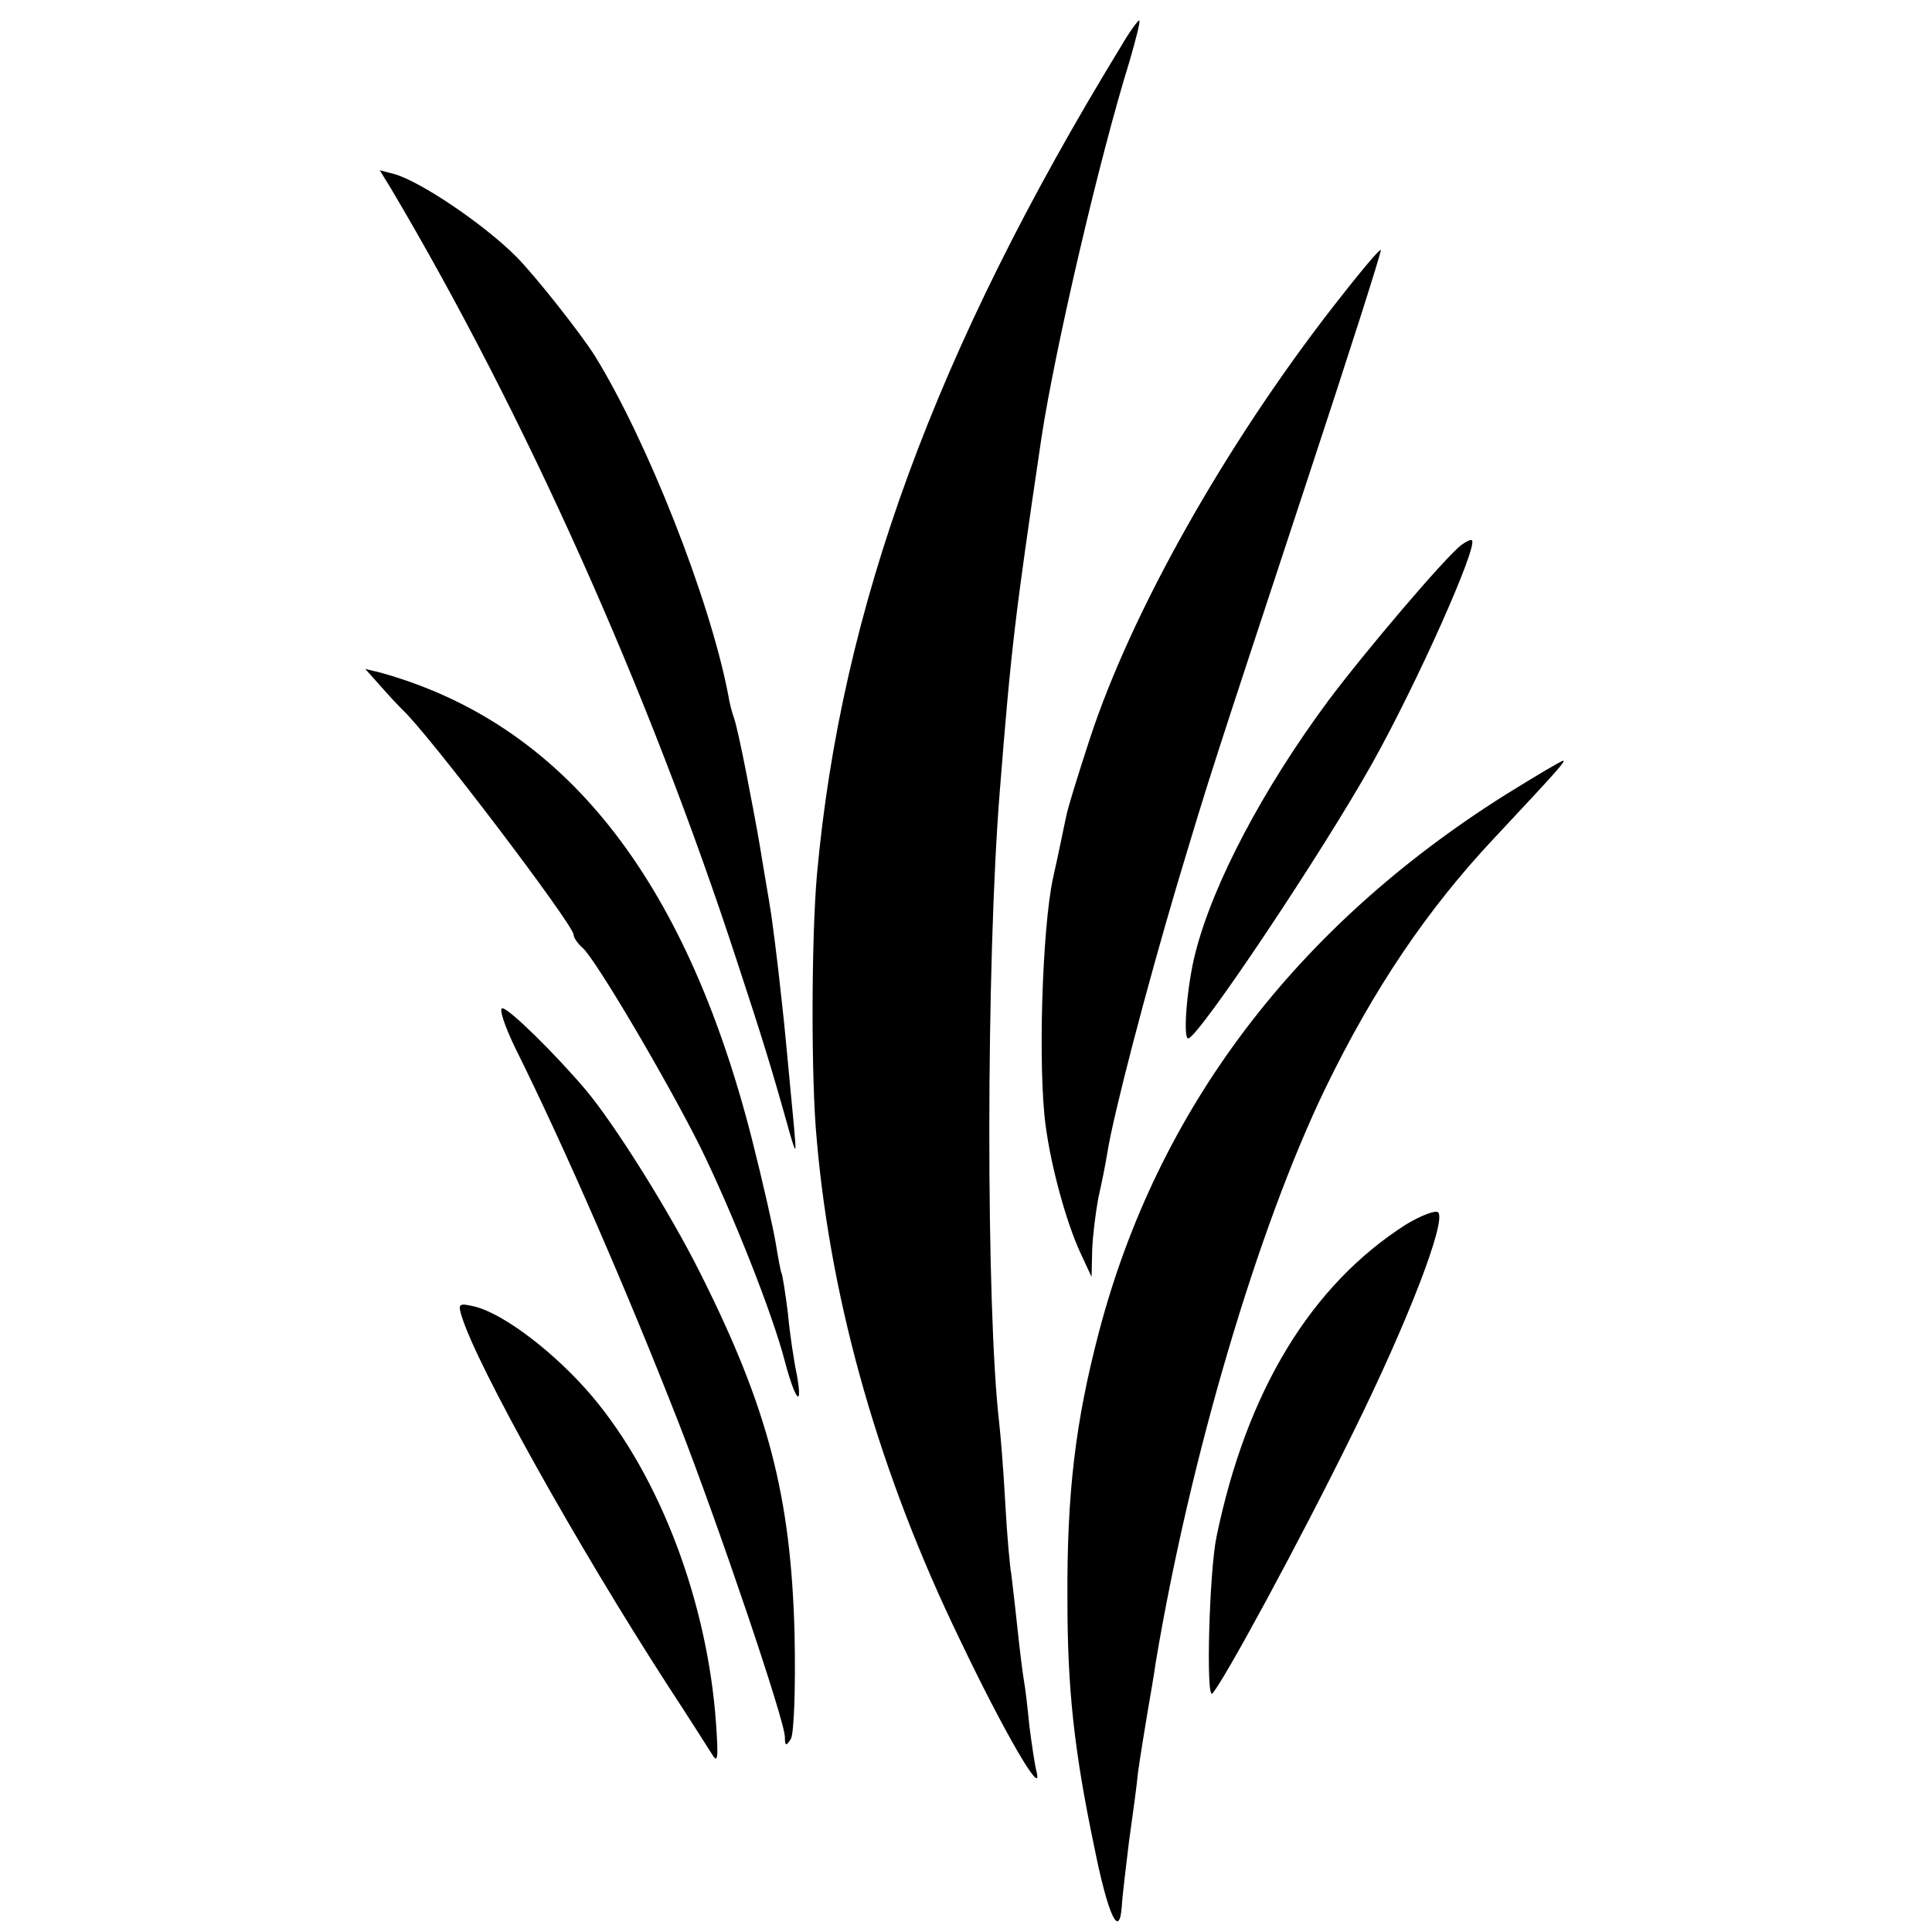
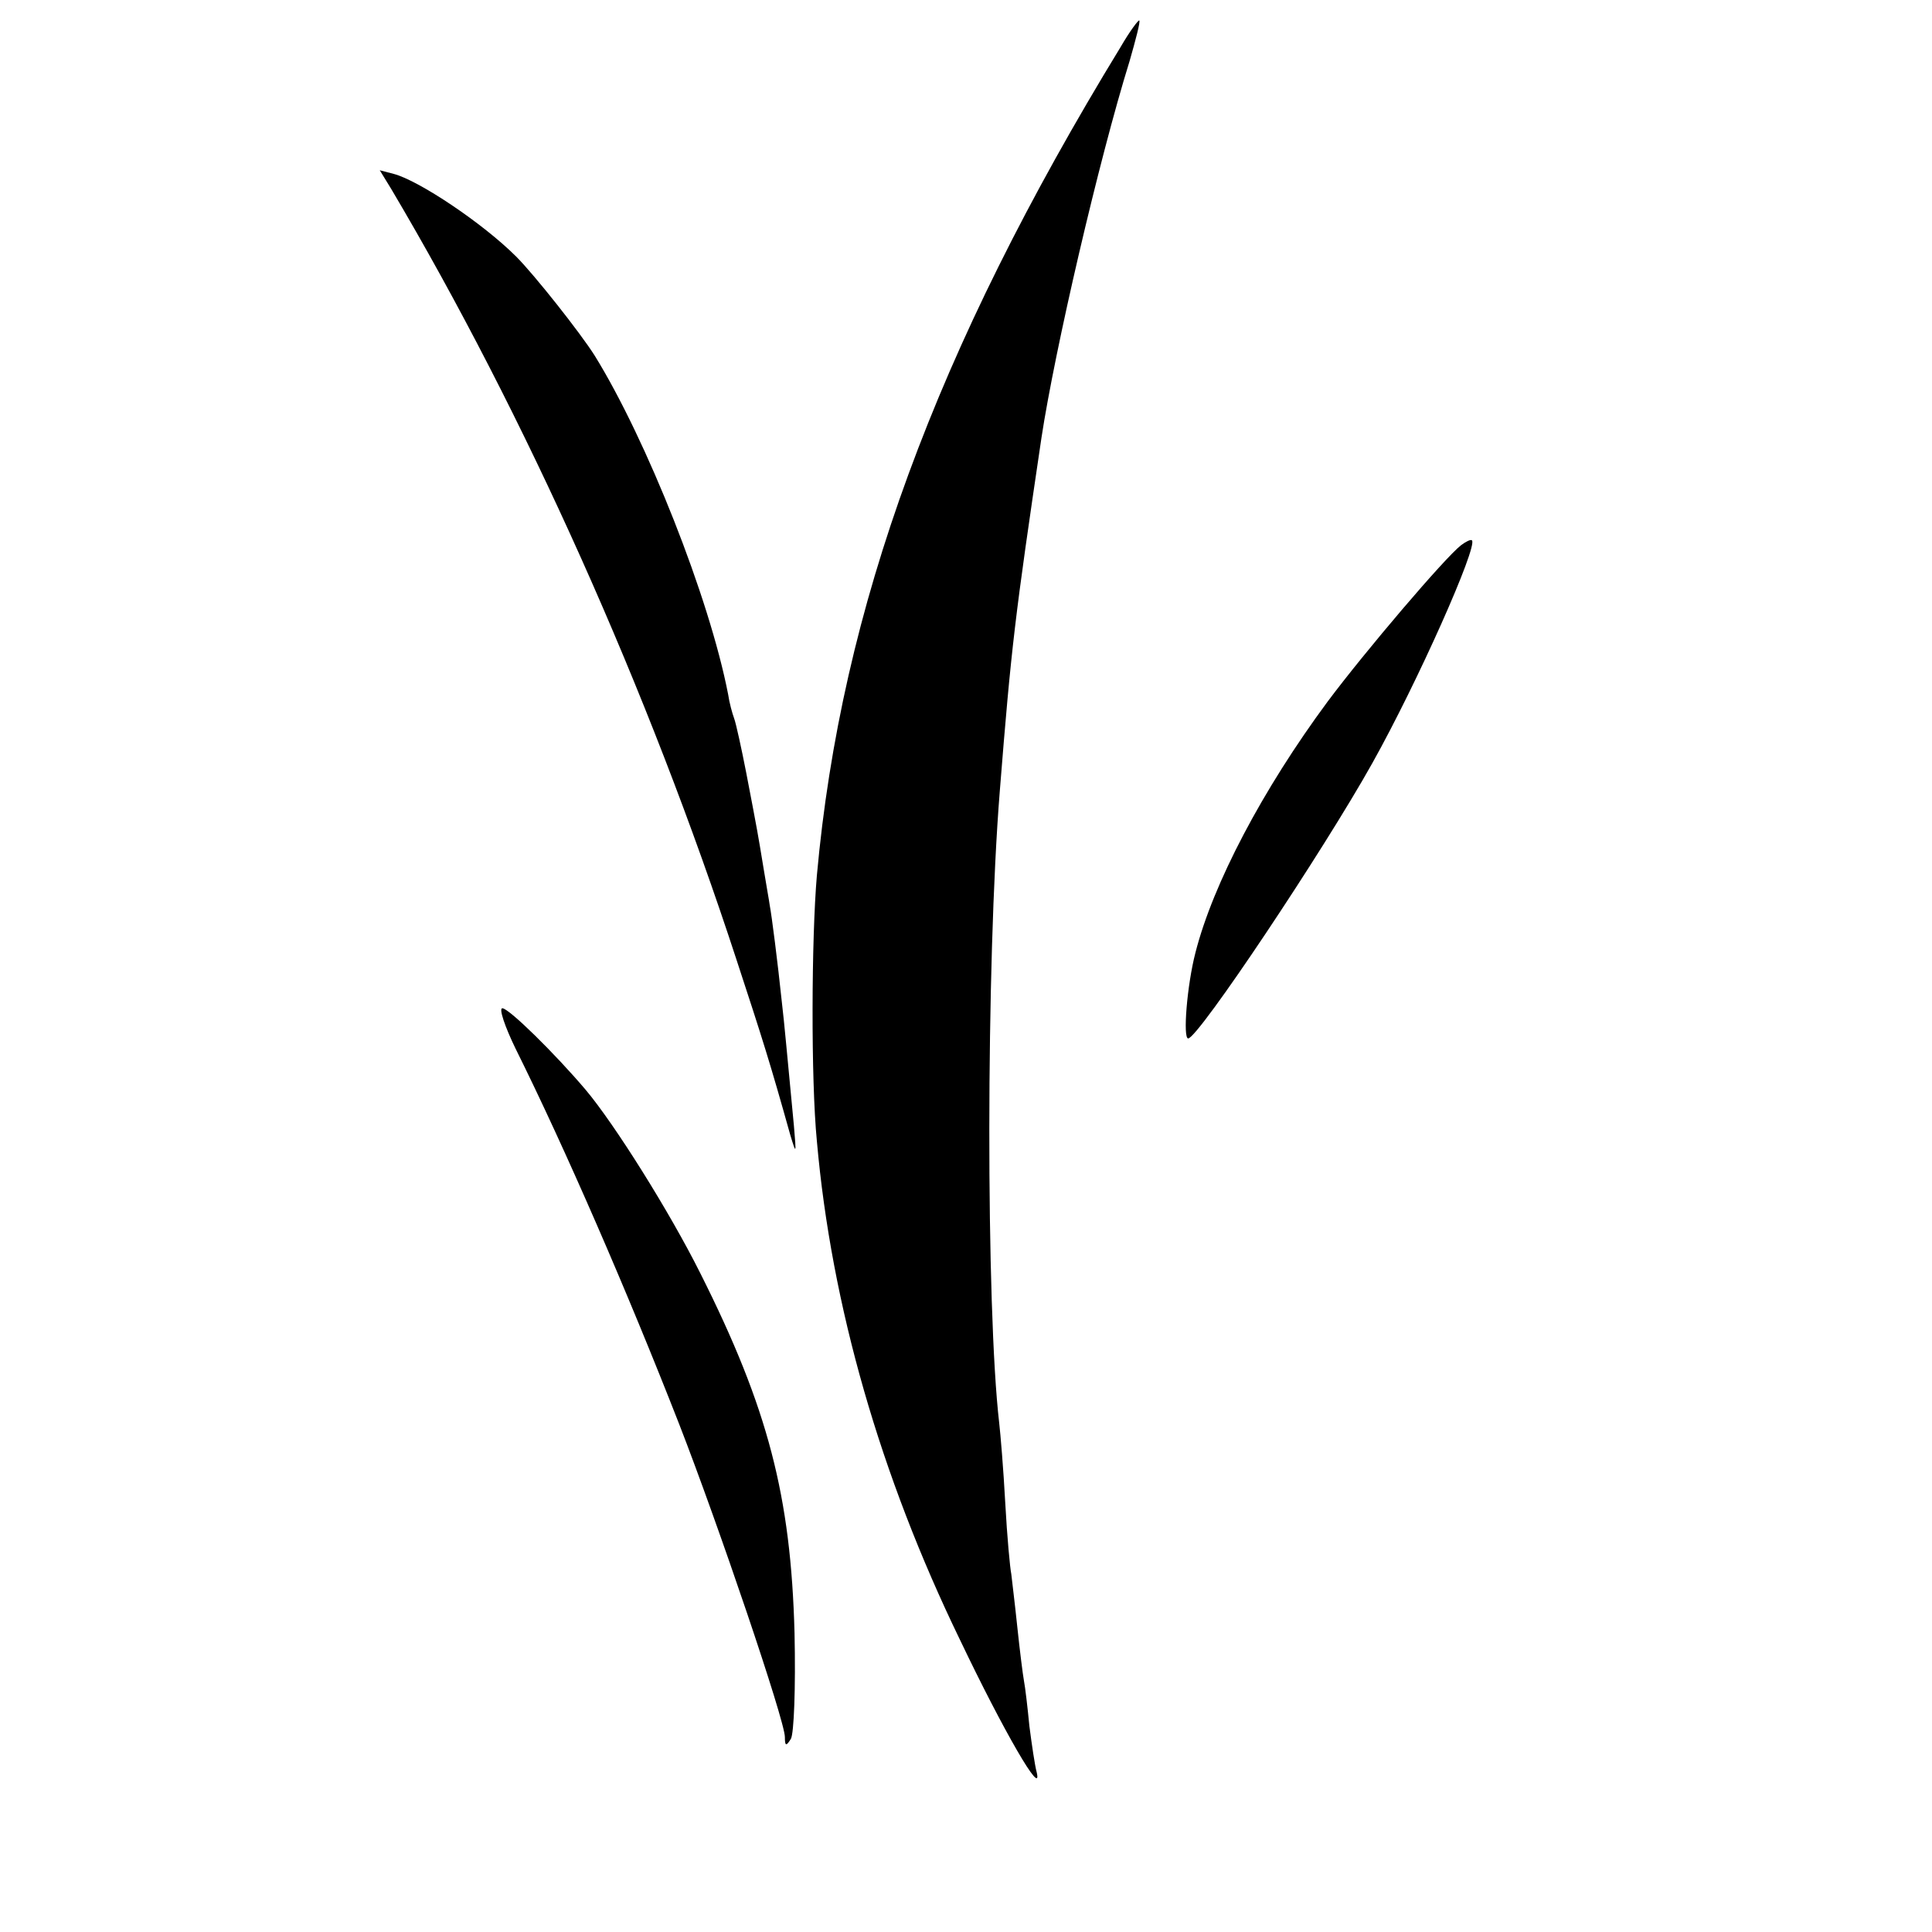
<svg xmlns="http://www.w3.org/2000/svg" version="1.0" width="320pt" height="320pt" viewBox="0 0 320 320" preserveAspectRatio="xMidYMid meet">
  <g transform="translate(0,320) scale(0.1,-0.1)" fill="#000000" stroke="none">
    <path d="M1856 3122 c-306 -501 -463 -928 -503 -1372 -9 -104 -10 -338 0 -440 24 -272 105 -554 237 -826 72 -151 138 -265 127 -219 -3 11 -8 45 -12 76 -3 31 -7 65 -9 75 -2 11 -7 51 -11 89 -4 39 -9 78 -10 88 -2 9 -7 62 -10 118 -3 56 -8 115 -10 132 -22 189 -22 761 1 1047 19 239 25 288 69 585 22 145 95 460 146 624 10 35 18 65 16 67 -1 2 -16 -18 -31 -44z" />
    <path d="M648 2887 c221 -373 426 -830 572 -1277 43 -131 56 -172 89 -290 10 -33 10 -32 6 15 -11 115 -16 172 -20 205 -7 67 -17 145 -20 160 -1 8 -6 35 -10 60 -4 25 -9 54 -11 65 -2 11 -10 54 -18 95 -8 41 -17 82 -20 90 -3 8 -8 26 -10 40 -31 160 -135 422 -221 561 -24 38 -100 134 -130 164 -55 55 -161 126 -203 137 l-23 6 19 -31z" />
-     <path d="M2208 2692 c-178 -229 -334 -505 -403 -716 -19 -58 -37 -116 -39 -128 -3 -13 -12 -59 -22 -103 -18 -84 -25 -316 -12 -410 9 -68 34 -159 57 -209 l19 -41 1 45 c1 25 6 63 10 85 5 22 12 56 15 75 10 64 65 274 116 446 58 193 50 167 215 668 69 209 124 381 122 382 -2 2 -37 -40 -79 -94z" />
    <path d="M2420 2297 c-27 -21 -159 -176 -221 -259 -108 -146 -190 -302 -219 -416 -14 -54 -21 -142 -12 -142 17 1 224 311 305 456 75 134 175 359 165 369 -2 2 -10 -2 -18 -8z" />
-     <path d="M630 2064 c14 -16 30 -33 36 -39 43 -39 284 -357 284 -373 0 -5 7 -15 15 -22 21 -18 139 -218 195 -330 53 -108 120 -277 140 -355 17 -64 30 -80 20 -23 -5 23 -12 70 -15 103 -4 33 -9 62 -10 65 -2 3 -6 26 -10 50 -4 25 -22 104 -40 175 -111 434 -313 687 -615 771 l-25 6 25 -28z" />
-     <path d="M2494 1884 c-348 -219 -577 -521 -674 -891 -39 -149 -53 -266 -52 -443 0 -147 11 -249 44 -407 23 -115 42 -156 46 -101 1 18 7 67 12 108 6 42 13 94 15 115 3 22 10 65 15 95 5 30 12 69 14 85 57 341 169 720 281 952 80 165 169 297 281 416 104 111 118 127 113 127 -3 0 -45 -25 -95 -56z" />
    <path d="M854 1463 c82 -165 185 -402 271 -622 65 -167 175 -491 175 -518 0 -15 2 -16 10 -3 5 9 8 83 6 175 -6 227 -44 373 -156 596 -51 102 -142 247 -190 304 -50 59 -127 135 -138 135 -6 0 4 -30 22 -67z" />
-     <path d="M2329 1172 c-157 -100 -264 -275 -314 -517 -12 -56 -18 -271 -7 -260 18 19 143 249 232 430 93 188 156 353 142 367 -4 4 -28 -5 -53 -20z" />
-     <path d="M765 1019 c25 -81 190 -377 340 -609 34 -52 67 -104 74 -115 10 -17 11 -8 7 50 -14 200 -92 408 -205 542 -60 71 -146 137 -195 149 -26 6 -28 5 -21 -17z" />
  </g>
</svg>